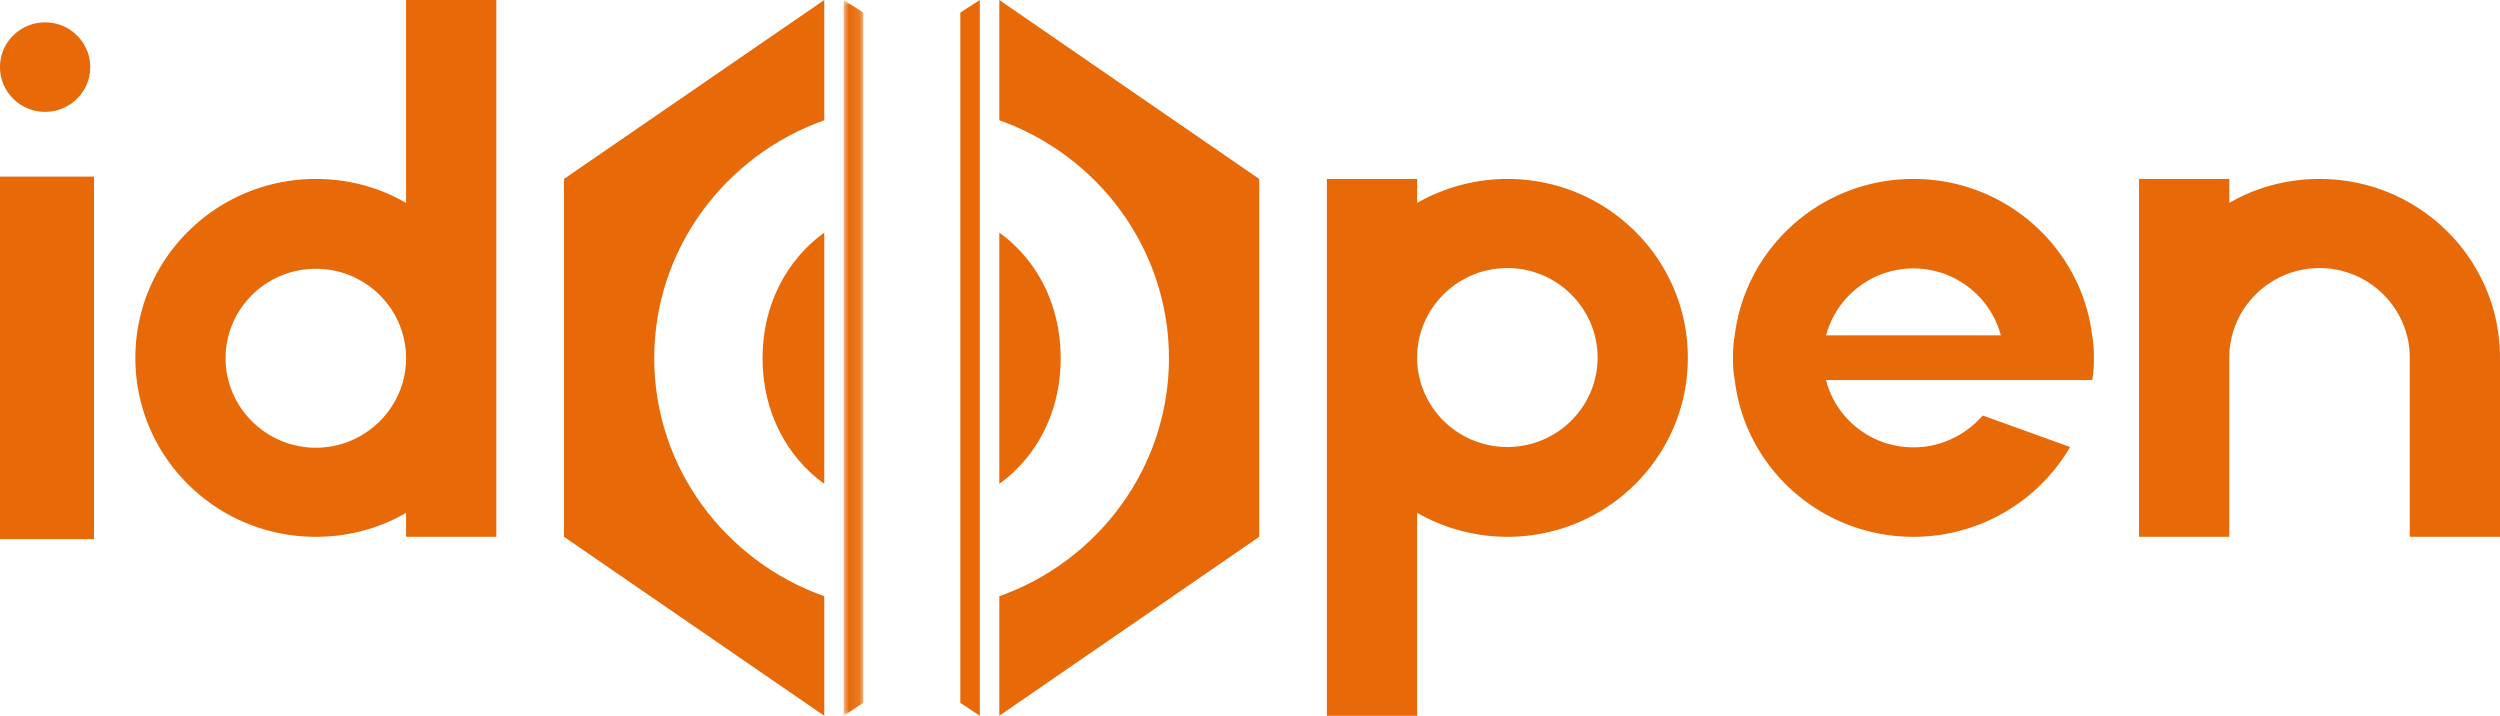
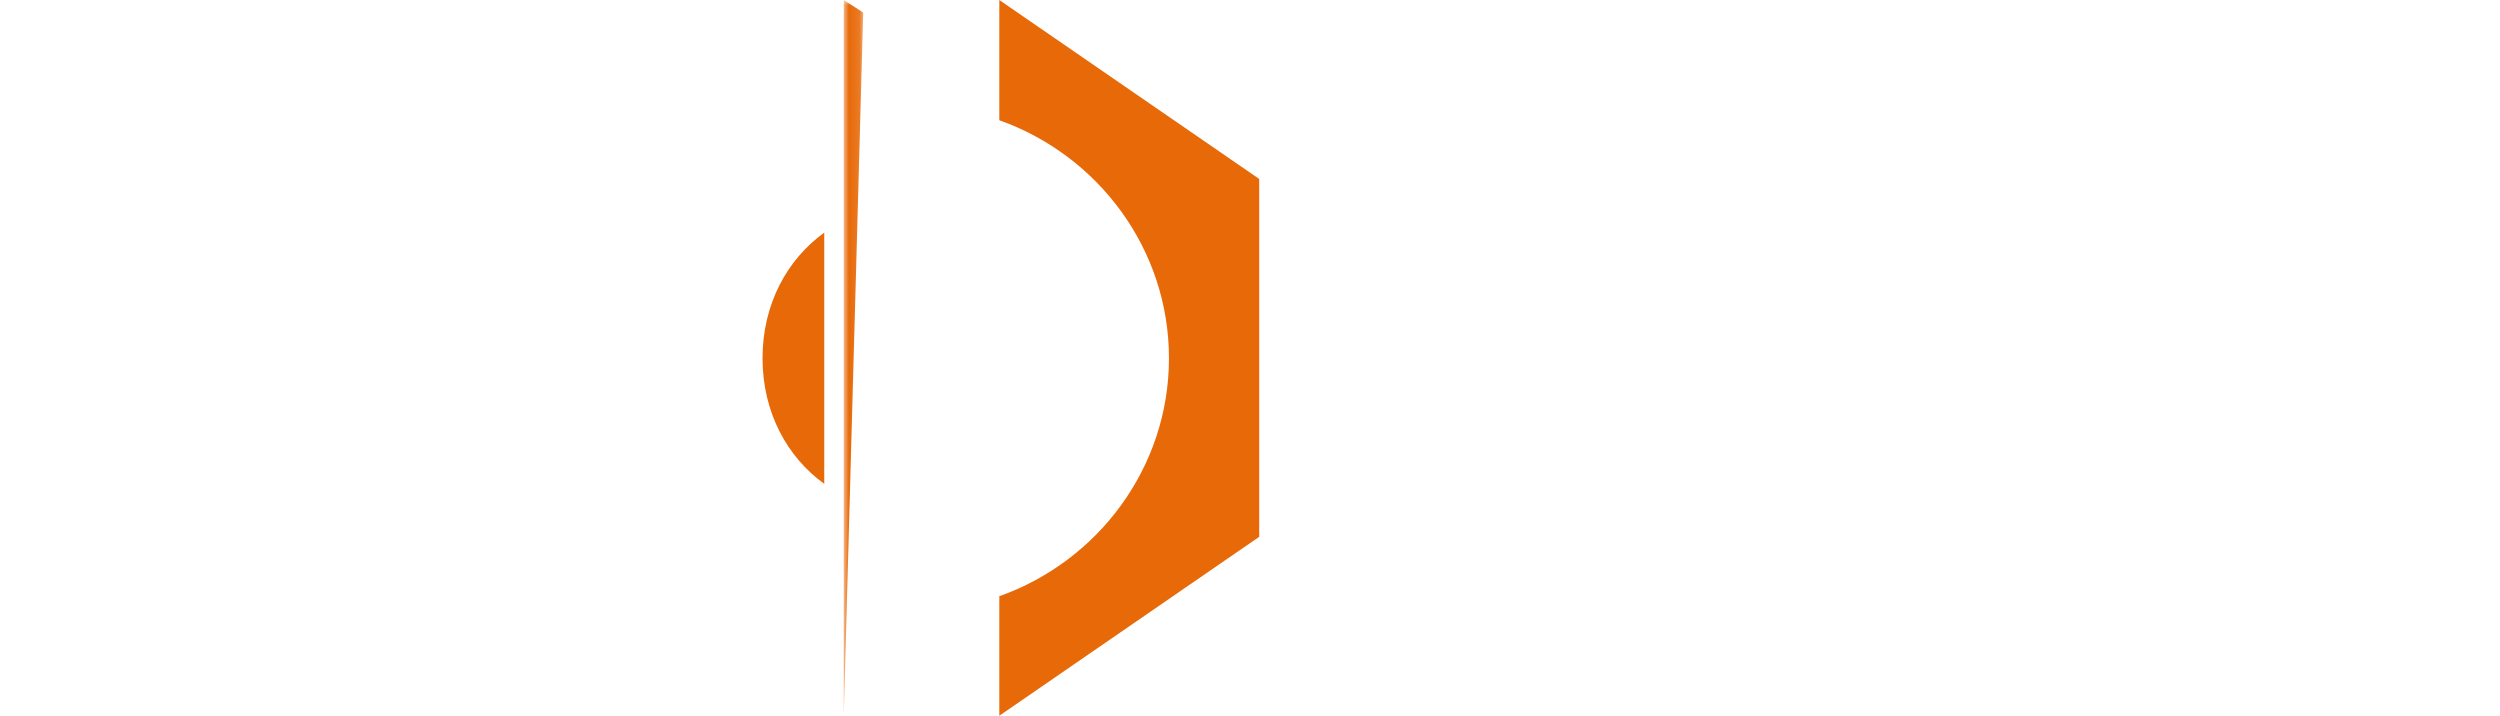
<svg xmlns="http://www.w3.org/2000/svg" xmlns:xlink="http://www.w3.org/1999/xlink" width="241" height="69">
  <defs>
    <path id="a" d="M0 0h1.879v68.999H0z" />
  </defs>
  <g fill="none" fill-rule="evenodd">
-     <path fill="#E76908" d="M0 51.974h9.06V17.026H0zM8.699 6.47c0 2.38-1.948 4.312-4.35 4.312C1.946 10.782 0 8.85 0 6.469c0-2.381 1.946-4.312 4.35-4.312 2.401 0 4.349 1.931 4.349 4.312M30.447 43.16c-4.802 0-8.7-3.899-8.7-8.625 0-4.762 3.898-8.625 8.7-8.625s8.699 3.863 8.699 8.625c0 4.726-3.897 8.624-8.7 8.624ZM39.146 0v19.562c-2.54-1.484-5.533-2.312-8.7-2.312-9.602 0-17.397 7.727-17.397 17.25 0 9.556 7.795 17.25 17.398 17.25 3.166 0 6.16-.828 8.699-2.312v2.312h8.699V0h-8.7ZM145.31 43.09c-4.802 0-8.699-3.863-8.699-8.625 0-4.726 3.897-8.624 8.699-8.624s8.699 3.898 8.699 8.624c0 4.762-3.897 8.625-8.699 8.625m0-25.84c-3.166 0-6.158.863-8.699 2.312V17.25h-8.699V69h8.699V49.437a17.587 17.587 0 0 0 8.699 2.312c9.603 0 17.398-7.729 17.398-17.25 0-9.556-7.795-17.25-17.398-17.25M241 34.5v17.25h-8.699V34.465c0-4.726-3.897-8.624-8.699-8.624s-8.699 3.898-8.699 8.624V51.75h-8.699v-34.5h8.7v2.312c2.539-1.484 5.532-2.312 8.698-2.312 9.603 0 17.398 7.694 17.398 17.25M184.456 25.875c4.037 0 7.446 2.76 8.421 6.451h-16.842c.975-3.69 4.384-6.451 8.421-6.451Zm17.224 10.764c.14-.69.174-1.415.174-2.14 0-.724-.035-1.448-.174-2.173-1.043-8.487-8.351-15.076-17.224-15.076s-16.18 6.59-17.224 15.076c-.14.725-.174 1.45-.174 2.174s.035 1.449.174 2.139c1.01 8.521 8.351 15.11 17.224 15.11a17.487 17.487 0 0 0 15.102-8.659l-8.421-3.035c-1.636 1.863-4.001 3.07-6.681 3.07-4.072 0-7.48-2.76-8.421-6.486h25.645ZM94.455 0v69l-1.88-1.242V1.208zM96.334 46.644v-24.22c3.584 2.589 5.915 6.901 5.915 12.11 0 5.21-2.331 9.522-5.915 12.11" />
    <path fill="#E76908" d="M121.387 17.25v34.5L96.334 68.998V57.476c9.535-3.38 16.354-12.42 16.354-22.942 0-10.523-6.82-19.56-16.354-22.942V.001l25.053 17.25Z" />
    <g transform="translate(81.336)">
      <mask id="b" fill="#fff">
        <use xlink:href="#a" />
      </mask>
-       <path fill="#E76908" d="M1.879 1.208v66.549L0 68.999V0z" mask="url(#b)" />
+       <path fill="#E76908" d="M1.879 1.208L0 68.999V0z" mask="url(#b)" />
    </g>
    <path fill="#E76908" d="M79.458 22.425v24.219c-3.584-2.588-5.95-6.9-5.95-12.11 0-5.209 2.366-9.521 5.95-12.109" />
-     <path fill="#E76908" d="M79.458 0v11.592c-9.534 3.381-16.39 12.386-16.39 22.942 0 10.557 6.856 19.562 16.39 22.942V69L54.369 51.75v-34.5L79.458 0Z" />
  </g>
</svg>